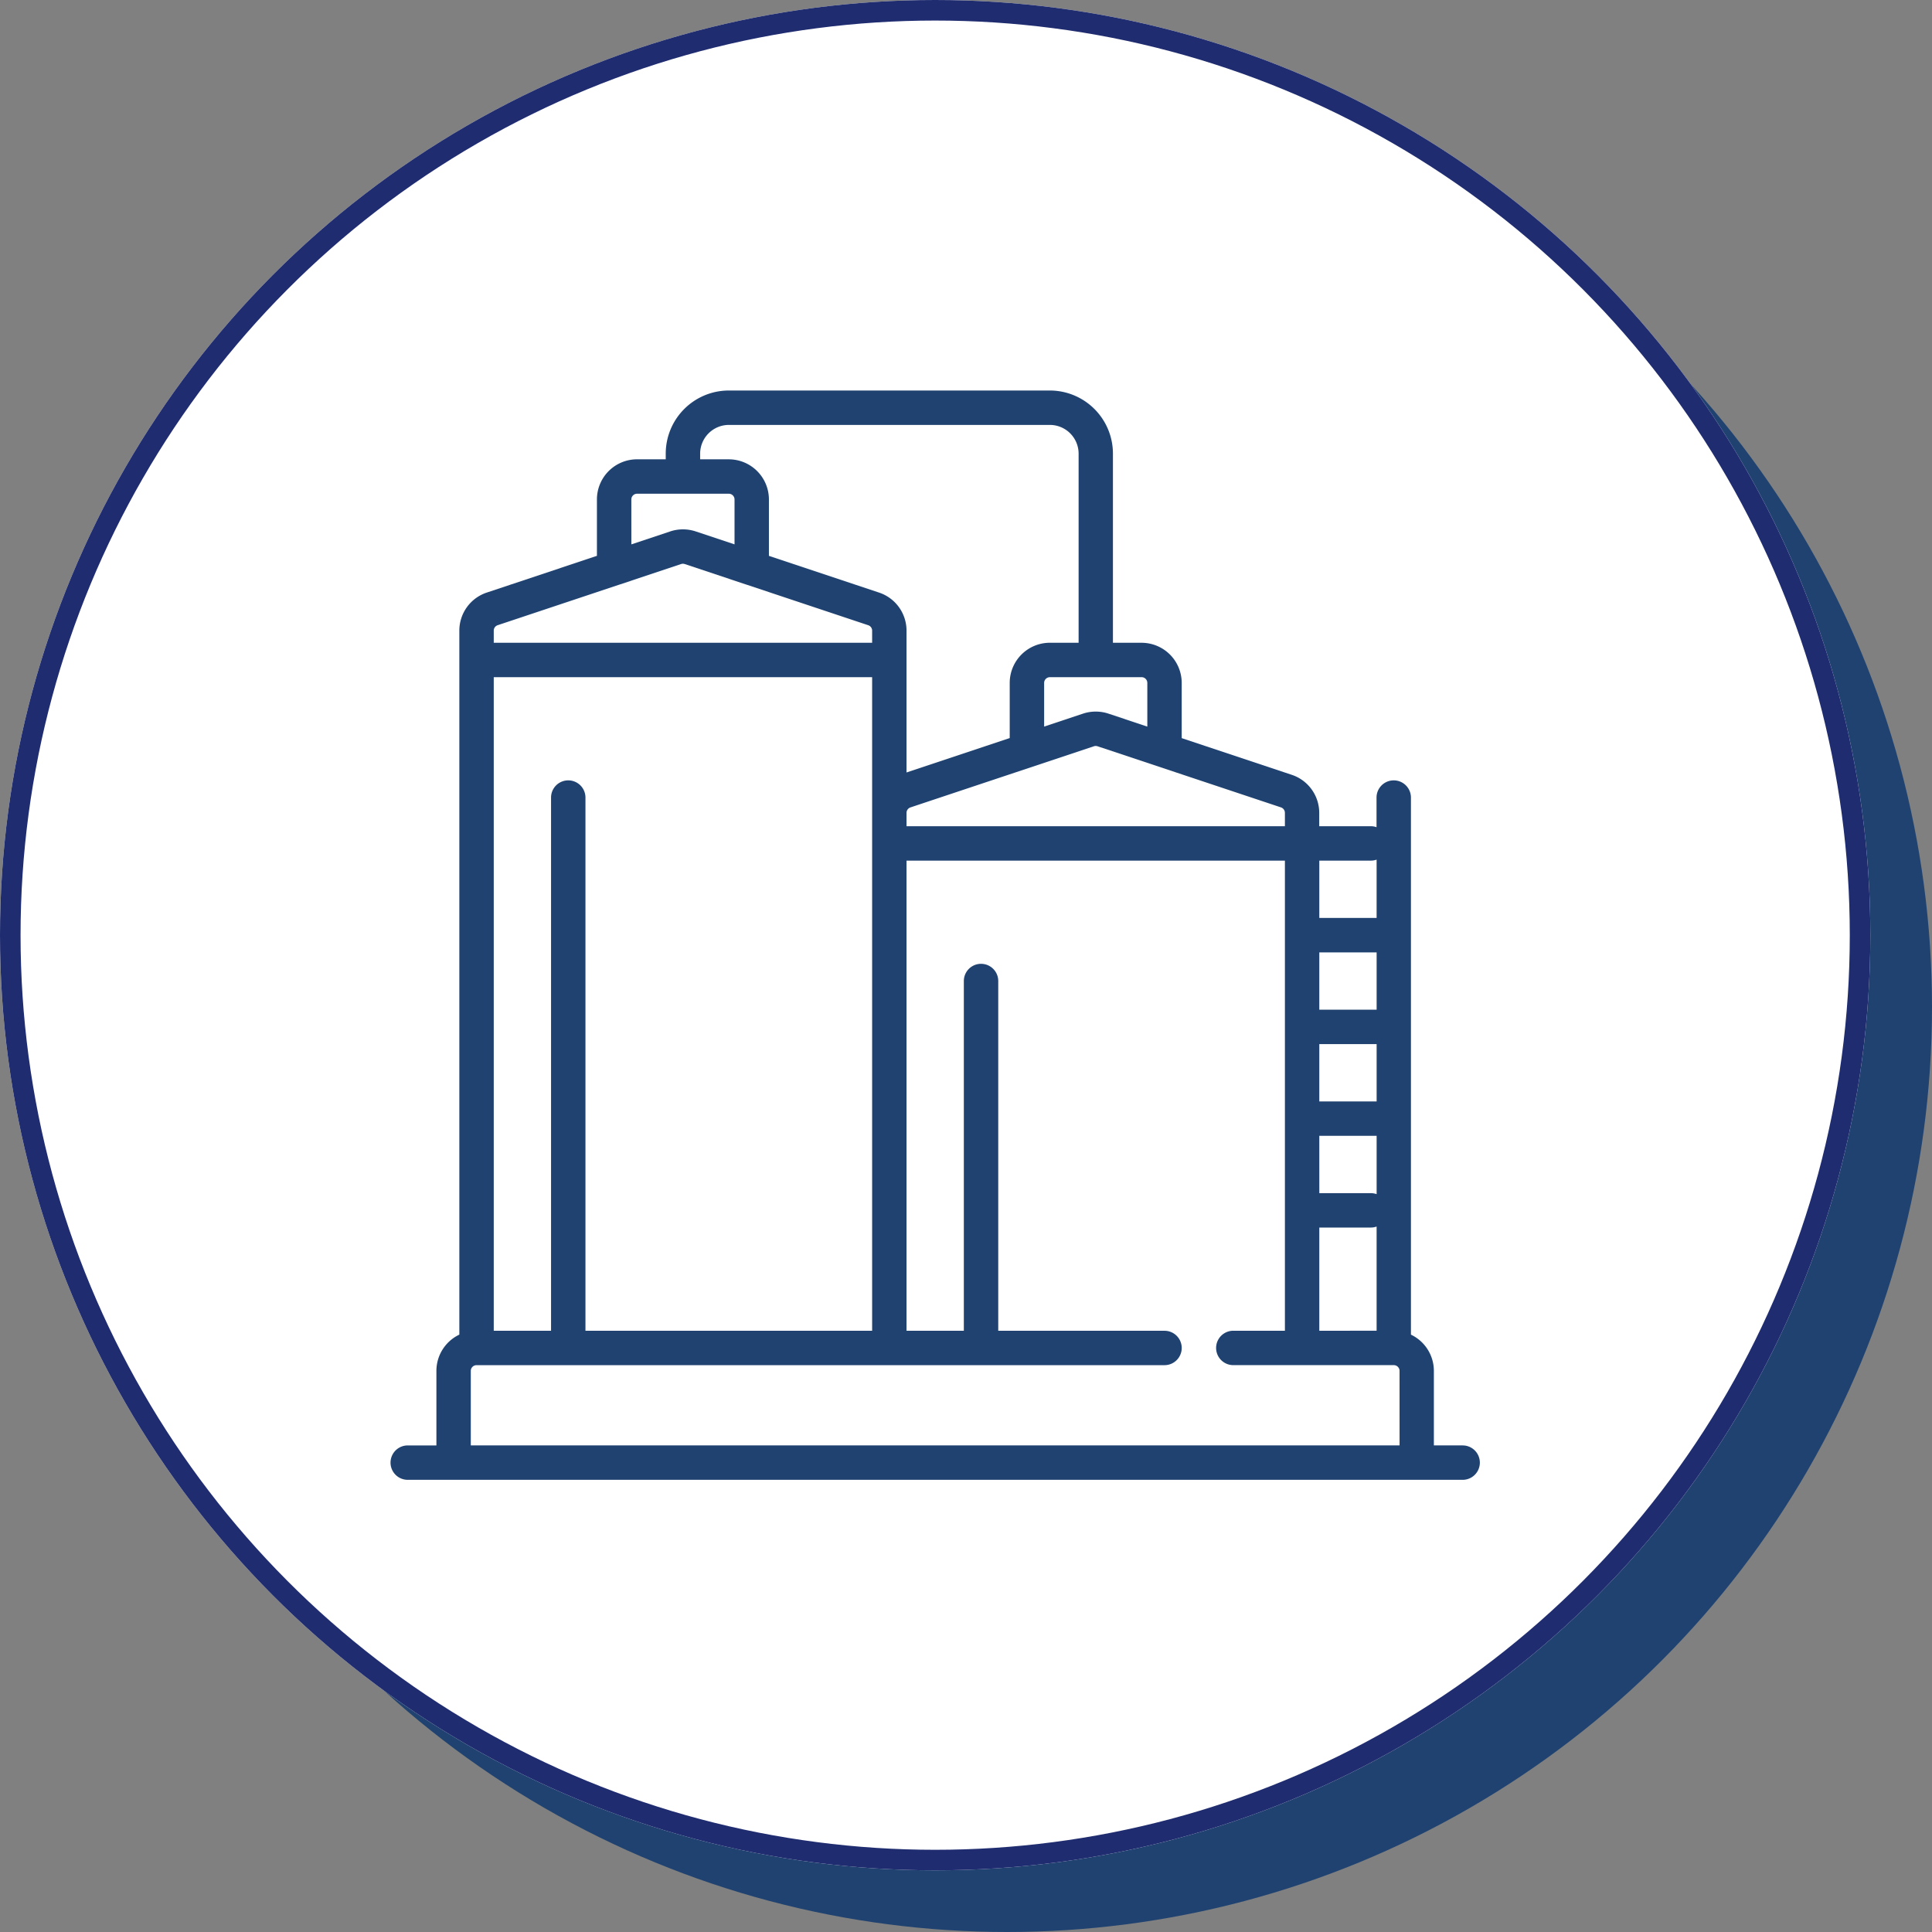
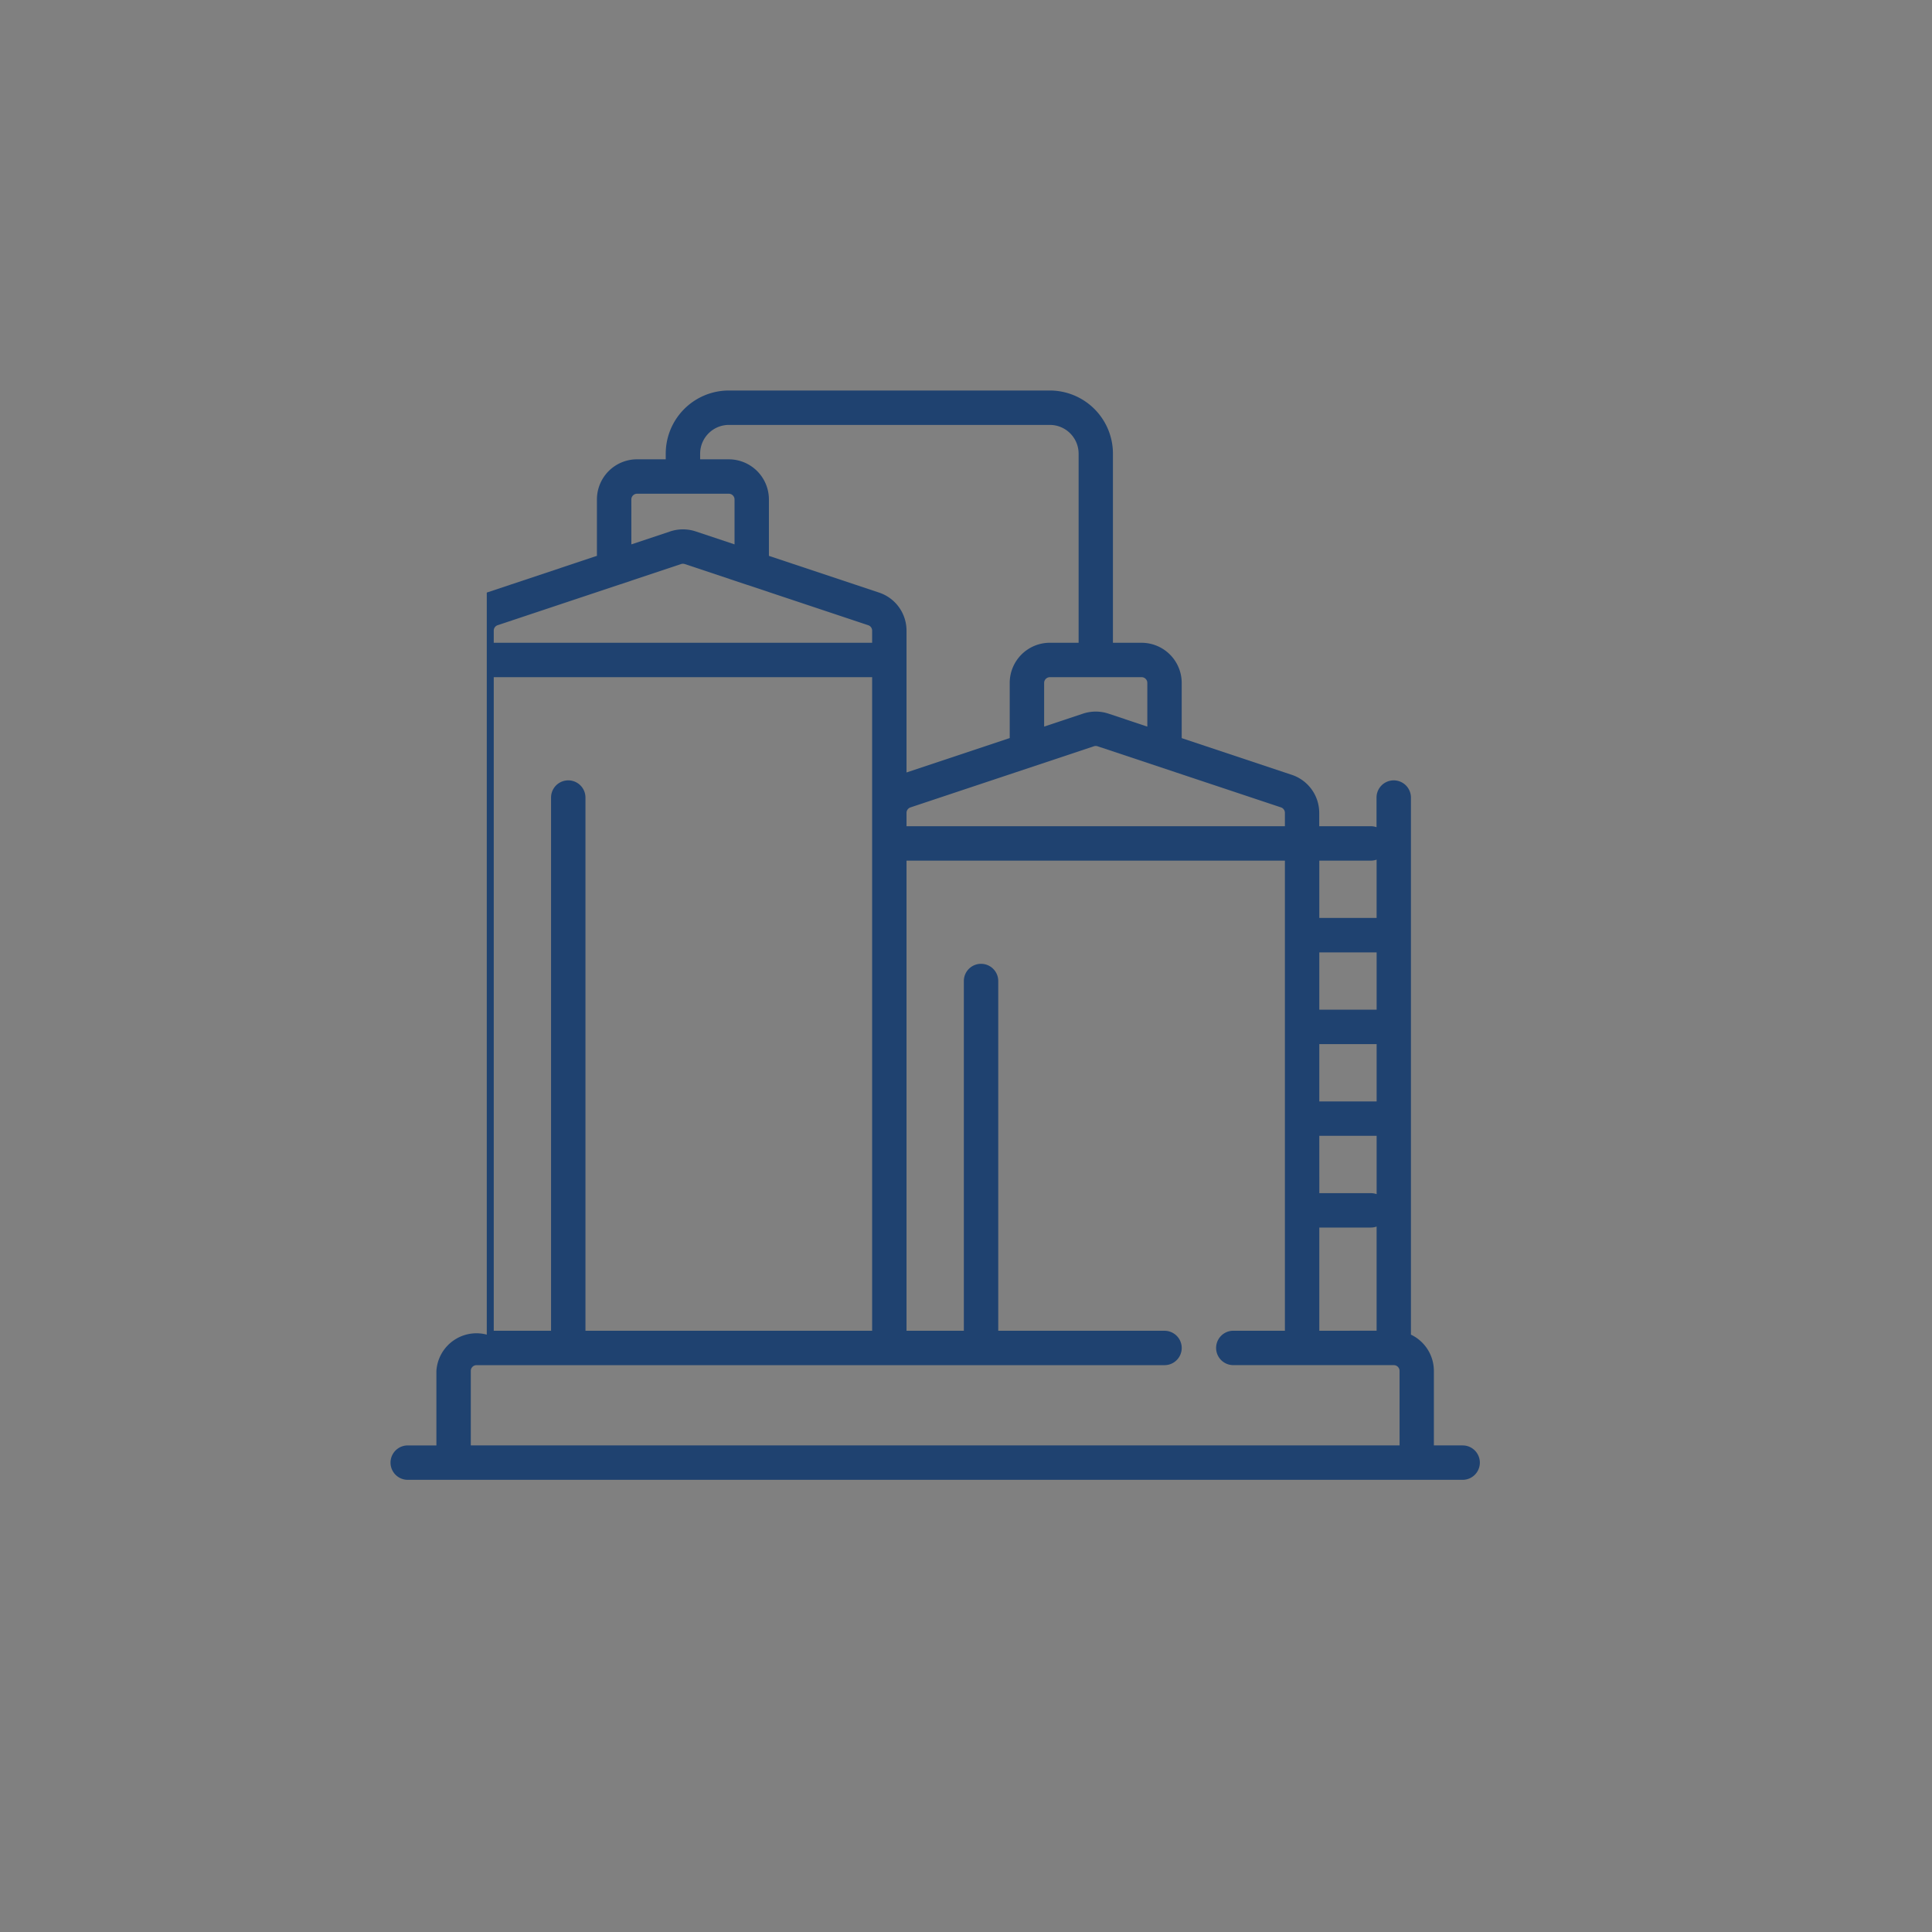
<svg xmlns="http://www.w3.org/2000/svg" width="94" height="94" viewBox="0 0 94 94">
  <rect x="0" y="0" width="94" height="94" fill="#808080" stroke="none" />
  <g id="Group_58" data-name="Group 58" transform="translate(-1048 -1101)">
-     <circle id="Ellipse_70" data-name="Ellipse 70" cx="45" cy="45" r="45" transform="translate(1052 1105)" fill="#1f4270" />
    <g id="Group_57" data-name="Group 57">
      <g id="Ellipse_74" data-name="Ellipse 74" transform="translate(1048 1101)" fill="#fff" stroke="#1f2c70" stroke-width="1">
-         <circle cx="45.5" cy="45.5" r="45.5" stroke="none" />
-         <circle cx="45.5" cy="45.5" r="45" fill="none" />
-       </g>
-       <path id="tank" d="M52.158,51.325h-1.4V47.7a1.954,1.954,0,0,0-1.116-1.764V19.805a.837.837,0,1,0-1.674,0v1.442a.824.824,0,0,0-.278-.048h-2.51v-.651A1.95,1.95,0,0,0,43.849,18.7l-5.36-1.787V14.226a1.954,1.954,0,0,0-1.952-1.952H35.143V3.068A3.072,3.072,0,0,0,32.073,0H16.453a3.072,3.072,0,0,0-3.068,3.068v.279h-1.4A1.954,1.954,0,0,0,10.037,5.3V8.044L4.678,9.831a1.949,1.949,0,0,0-1.335,1.852V45.935A1.954,1.954,0,0,0,2.227,47.7v3.626H.832A.837.837,0,0,0,.832,53H52.158a.837.837,0,0,0,0-1.674ZM45.184,22.873h2.51a.828.828,0,0,0,.278-.048v2.837H45.184Zm0,4.464h2.789v2.789H45.184Zm0,4.462h2.789v2.79H45.184Zm0,4.464h2.789V39.1a.85.85,0,0,0-.278-.048h-2.51Zm0,4.462h2.51a.828.828,0,0,0,.278-.048v5.069H45.184ZM43.32,20.283a.28.28,0,0,1,.19.265V21.2H25.1v-.651a.28.28,0,0,1,.191-.265l8.926-2.975a.284.284,0,0,1,.176,0Zm-6.783-6.336a.279.279,0,0,1,.279.279v2.126h0l-1.892-.631a1.968,1.968,0,0,0-1.235,0l-1.893.631V14.226a.279.279,0,0,1,.278-.278ZM15.059,3.068a1.4,1.4,0,0,1,1.394-1.394h15.62a1.4,1.4,0,0,1,1.4,1.394v9.205h-1.4a1.954,1.954,0,0,0-1.952,1.952V16.91L25.1,18.584v-6.9a1.95,1.95,0,0,0-1.335-1.852l-5.36-1.787V5.3a1.954,1.954,0,0,0-1.952-1.952H15.059ZM11.711,5.3a.279.279,0,0,1,.278-.278h4.464a.279.279,0,0,1,.279.278V7.486h0l-1.892-.631a1.968,1.968,0,0,0-1.235,0l-1.893.631ZM5.017,11.683a.277.277,0,0,1,.19-.264l5.914-1.972.035-.011,2.977-.993a.284.284,0,0,1,.176,0l2.977.993.035.011,5.914,1.972a.277.277,0,0,1,.192.264v.591H5.017Zm0,2.265h18.41v31.8H9.479V19.805a.837.837,0,1,0-1.674,0V45.747H5.017ZM49.089,51.325H3.9V47.7a.279.279,0,0,1,.279-.279H37.653a.836.836,0,0,0,0-1.673h-8.09V28.731a.837.837,0,1,0-1.674,0V45.747H25.1V22.873h18.41V45.746H41a.837.837,0,0,0,0,1.674h7.81a.279.279,0,0,1,.278.279Z" transform="translate(1067.006 1120)" fill="#1f4270" />
+         </g>
+       <path id="tank" d="M52.158,51.325h-1.4V47.7a1.954,1.954,0,0,0-1.116-1.764V19.805a.837.837,0,1,0-1.674,0v1.442a.824.824,0,0,0-.278-.048h-2.51v-.651A1.95,1.95,0,0,0,43.849,18.7l-5.36-1.787V14.226a1.954,1.954,0,0,0-1.952-1.952H35.143V3.068A3.072,3.072,0,0,0,32.073,0H16.453a3.072,3.072,0,0,0-3.068,3.068v.279h-1.4A1.954,1.954,0,0,0,10.037,5.3V8.044L4.678,9.831V45.935A1.954,1.954,0,0,0,2.227,47.7v3.626H.832A.837.837,0,0,0,.832,53H52.158a.837.837,0,0,0,0-1.674ZM45.184,22.873h2.51a.828.828,0,0,0,.278-.048v2.837H45.184Zm0,4.464h2.789v2.789H45.184Zm0,4.462h2.789v2.79H45.184Zm0,4.464h2.789V39.1a.85.85,0,0,0-.278-.048h-2.51Zm0,4.462h2.51a.828.828,0,0,0,.278-.048v5.069H45.184ZM43.32,20.283a.28.28,0,0,1,.19.265V21.2H25.1v-.651a.28.28,0,0,1,.191-.265l8.926-2.975a.284.284,0,0,1,.176,0Zm-6.783-6.336a.279.279,0,0,1,.279.279v2.126h0l-1.892-.631a1.968,1.968,0,0,0-1.235,0l-1.893.631V14.226a.279.279,0,0,1,.278-.278ZM15.059,3.068a1.4,1.4,0,0,1,1.394-1.394h15.62a1.4,1.4,0,0,1,1.4,1.394v9.205h-1.4a1.954,1.954,0,0,0-1.952,1.952V16.91L25.1,18.584v-6.9a1.95,1.95,0,0,0-1.335-1.852l-5.36-1.787V5.3a1.954,1.954,0,0,0-1.952-1.952H15.059ZM11.711,5.3a.279.279,0,0,1,.278-.278h4.464a.279.279,0,0,1,.279.278V7.486h0l-1.892-.631a1.968,1.968,0,0,0-1.235,0l-1.893.631ZM5.017,11.683a.277.277,0,0,1,.19-.264l5.914-1.972.035-.011,2.977-.993a.284.284,0,0,1,.176,0l2.977.993.035.011,5.914,1.972a.277.277,0,0,1,.192.264v.591H5.017Zm0,2.265h18.41v31.8H9.479V19.805a.837.837,0,1,0-1.674,0V45.747H5.017ZM49.089,51.325H3.9V47.7a.279.279,0,0,1,.279-.279H37.653a.836.836,0,0,0,0-1.673h-8.09V28.731a.837.837,0,1,0-1.674,0V45.747H25.1V22.873h18.41V45.746H41a.837.837,0,0,0,0,1.674h7.81a.279.279,0,0,1,.278.279Z" transform="translate(1067.006 1120)" fill="#1f4270" />
    </g>
  </g>
</svg>